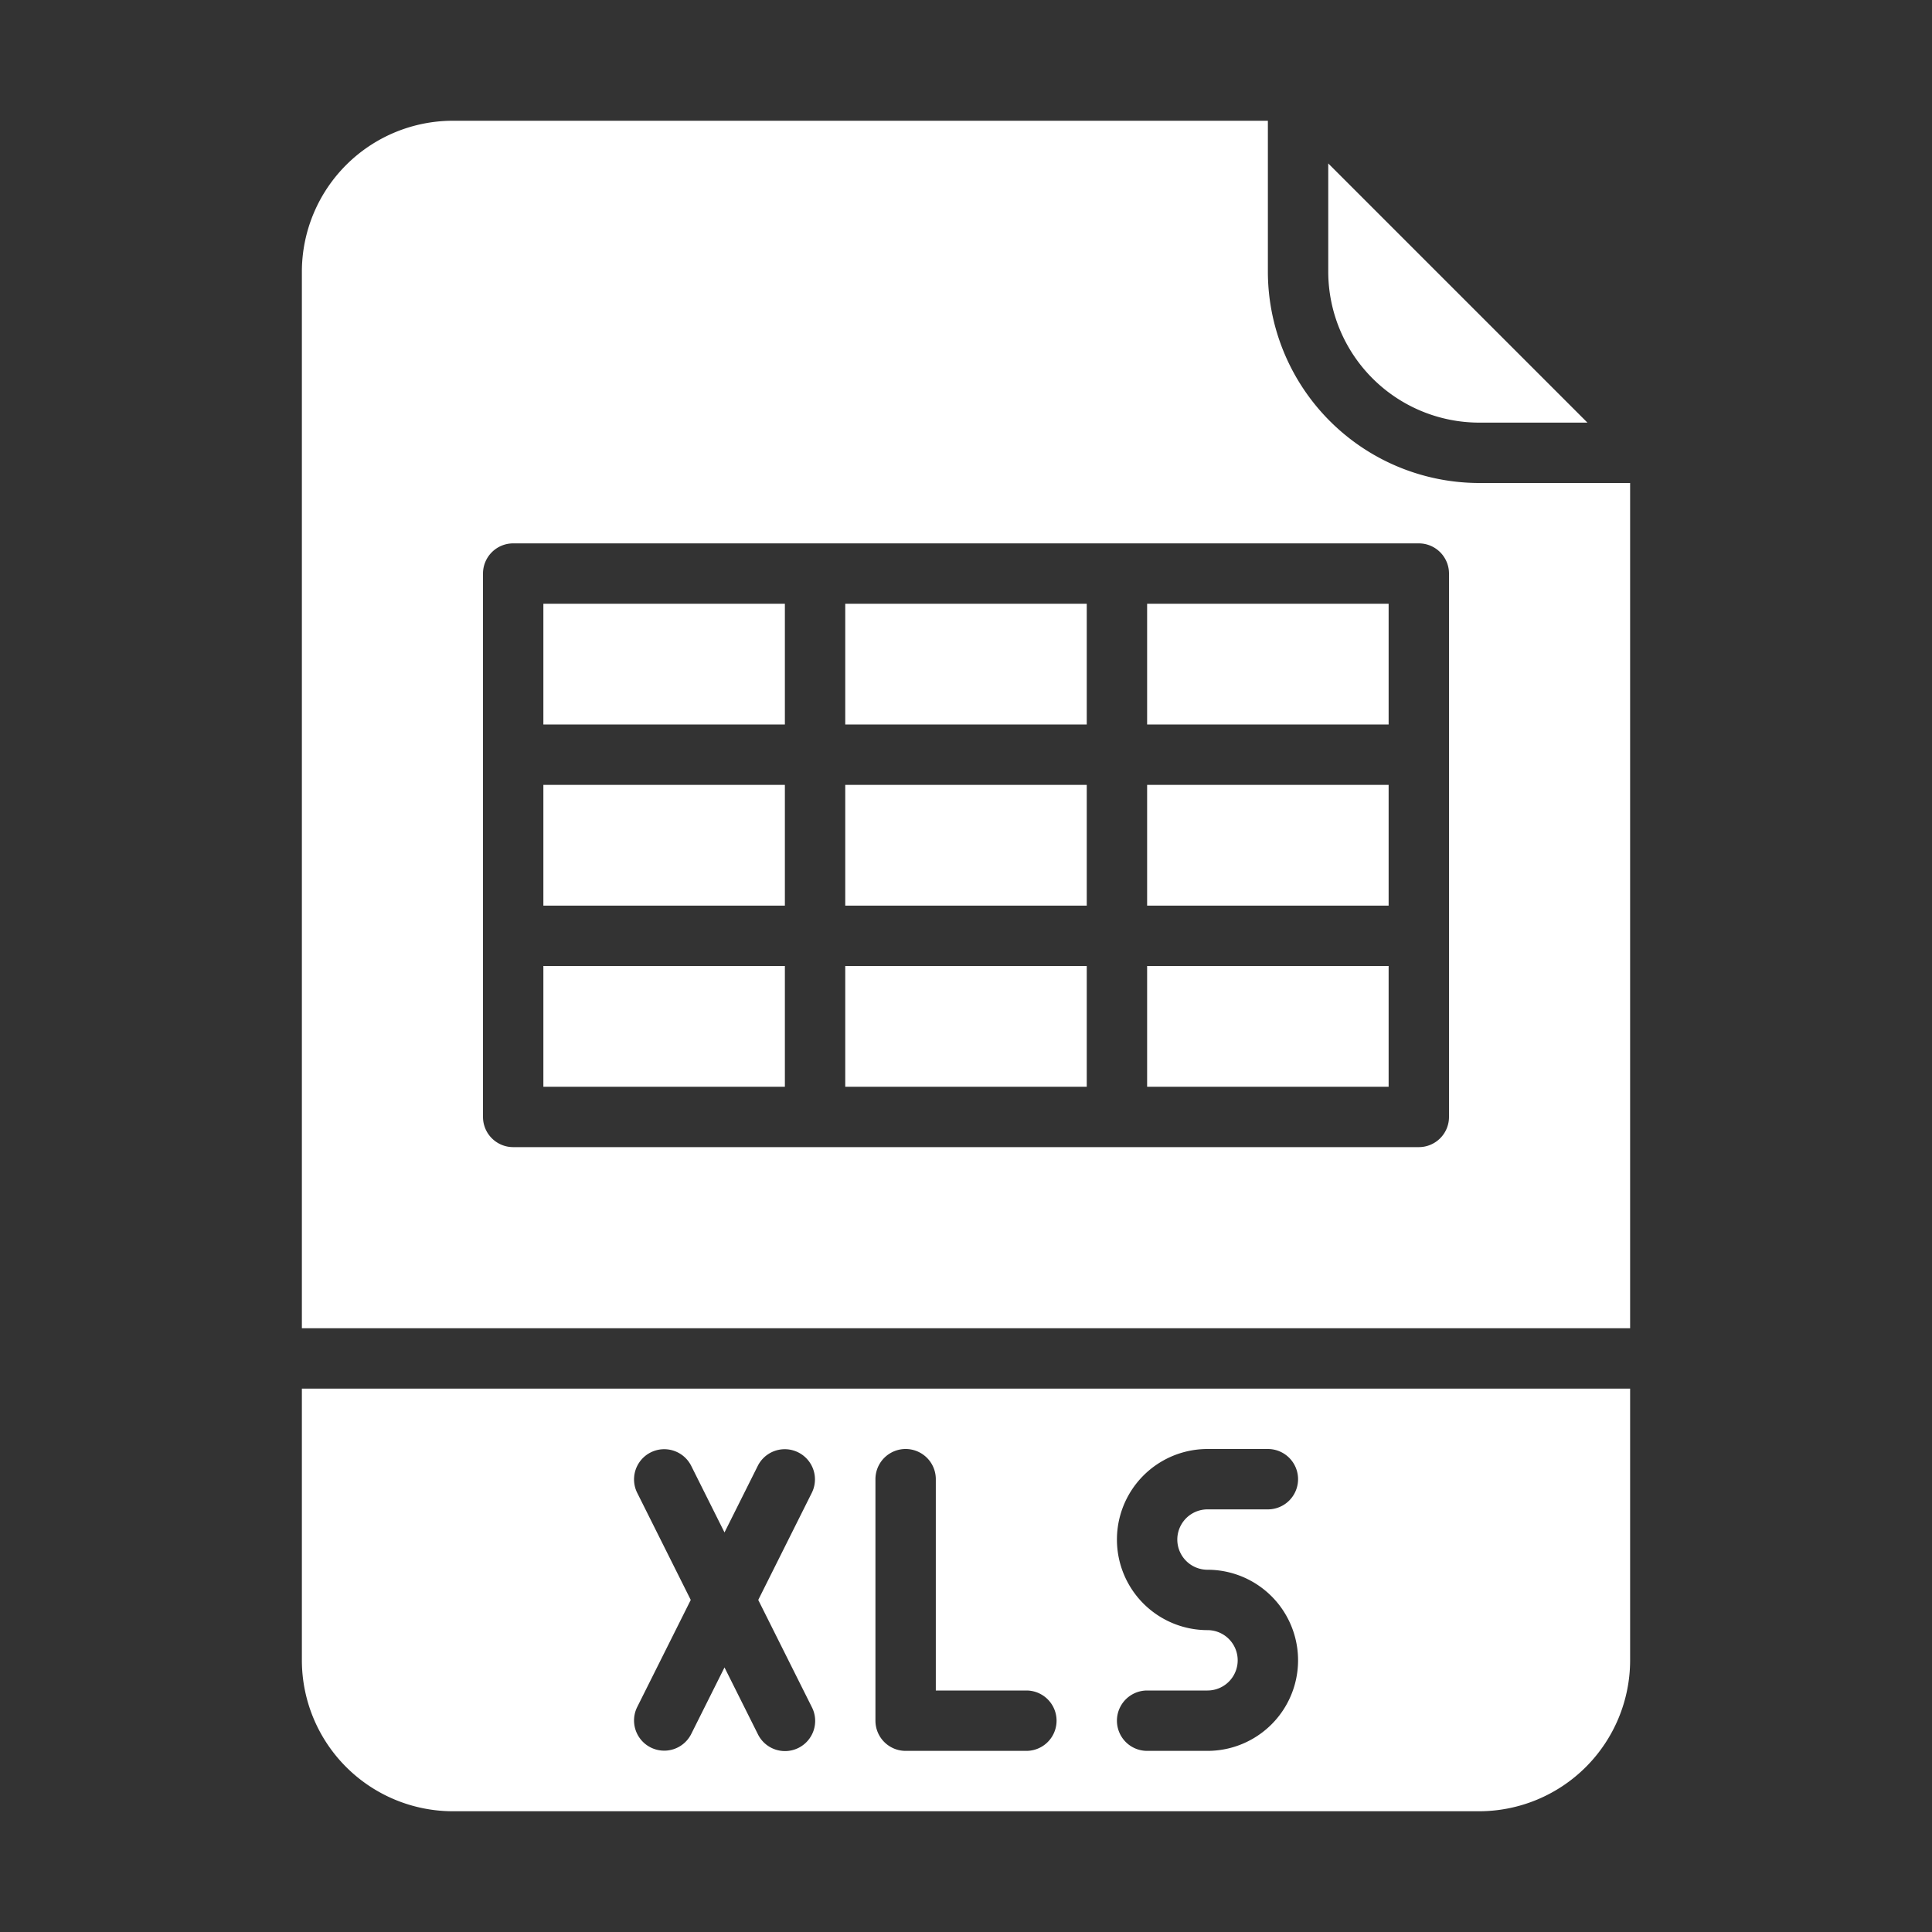
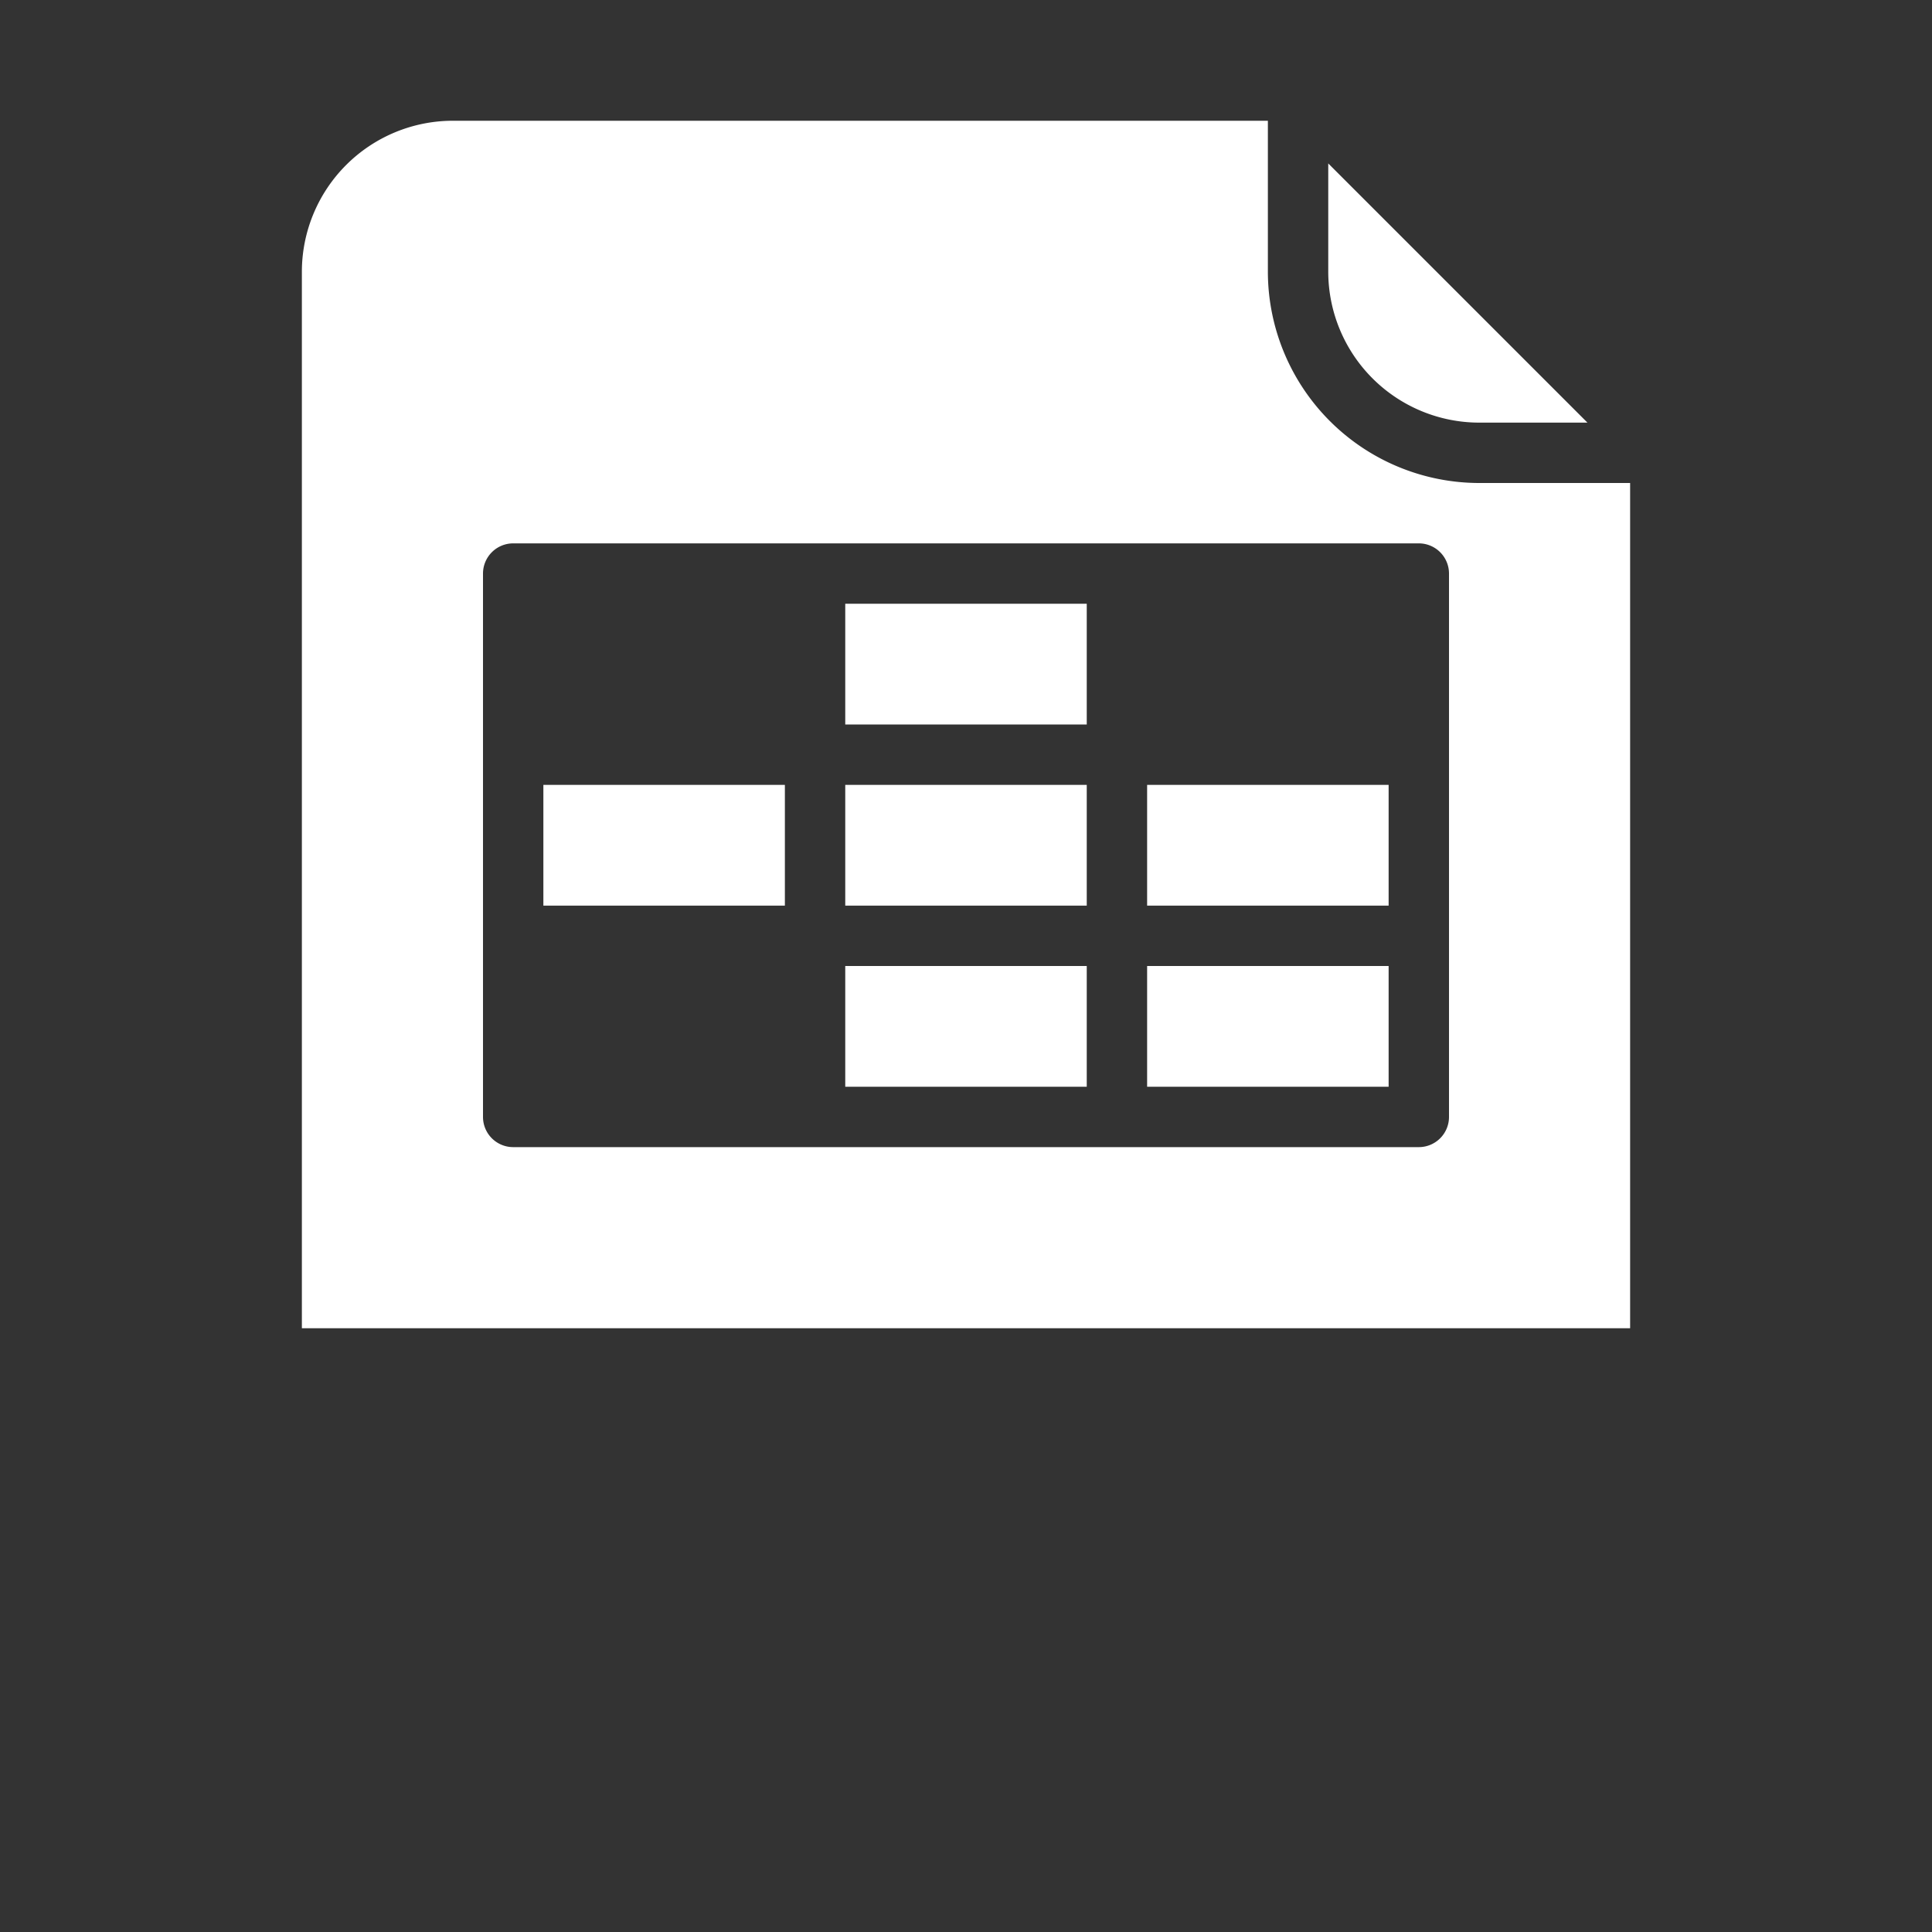
<svg xmlns="http://www.w3.org/2000/svg" version="1.1" width="512" height="512" x="0" y="0" viewBox="0 0 512 512" style="enable-background:new 0 0 512 512" xml:space="preserve">
  <rect x="0" y="0" width="512" height="512" fill="#333333" stroke="none" />
  <g>
    <path d="m392 112h28.687l-68.687-68.687v28.687a40.045 40.045 0 0 0 40 40z" fill="#ffffff" data-original="#000000" style="" />
    <path d="m336 72v-40h-216a40.045 40.045 0 0 0 -40 40v280h352v-224h-40a56.064 56.064 0 0 1 -56-56zm48 224a8 8 0 0 1 -8 8h-240a8 8 0 0 1 -8-8v-144a8 8 0 0 1 8-8h240a8 8 0 0 1 8 8z" fill="#ffffff" data-original="#000000" style="" />
-     <path d="m304 160h64v32h-64z" fill="#ffffff" data-original="#000000" style="" />
-     <path d="m80 440a40.045 40.045 0 0 0 40 40h272a40.045 40.045 0 0 0 40-40v-72h-352zm240-8a24 24 0 0 1 0-48h16a8 8 0 0 1 0 16h-16a8 8 0 0 0 0 16 24 24 0 0 1 0 48h-16a8 8 0 0 1 0-16h16a8 8 0 0 0 0-16zm-88-40a8 8 0 0 1 16 0v56h24a8 8 0 0 1 0 16h-32a8 8 0 0 1 -8-8zm-63.155 3.578a8 8 0 0 1 14.31-7.156l8.845 17.69 8.845-17.69a8 8 0 0 1 14.31 7.156l-14.211 28.422 14.211 28.422a8 8 0 1 1 -14.31 7.156l-8.845-17.69-8.845 17.69a8 8 0 0 1 -14.31-7.156l14.211-28.422z" fill="#ffffff" data-original="#000000" style="" />
    <path d="m304 208h64v32h-64z" fill="#ffffff" data-original="#000000" style="" />
    <path d="m304 256h64v32h-64z" fill="#ffffff" data-original="#000000" style="" />
    <path d="m224 160h64v32h-64z" fill="#ffffff" data-original="#000000" style="" />
-     <path d="m144 256h64v32h-64z" fill="#ffffff" data-original="#000000" style="" />
-     <path d="m144 160h64v32h-64z" fill="#ffffff" data-original="#000000" style="" />
    <path d="m144 208h64v32h-64z" fill="#ffffff" data-original="#000000" style="" />
    <path d="m224 208h64v32h-64z" fill="#ffffff" data-original="#000000" style="" />
    <path d="m224 256h64v32h-64z" fill="#ffffff" data-original="#000000" style="" />
  </g>
</svg>